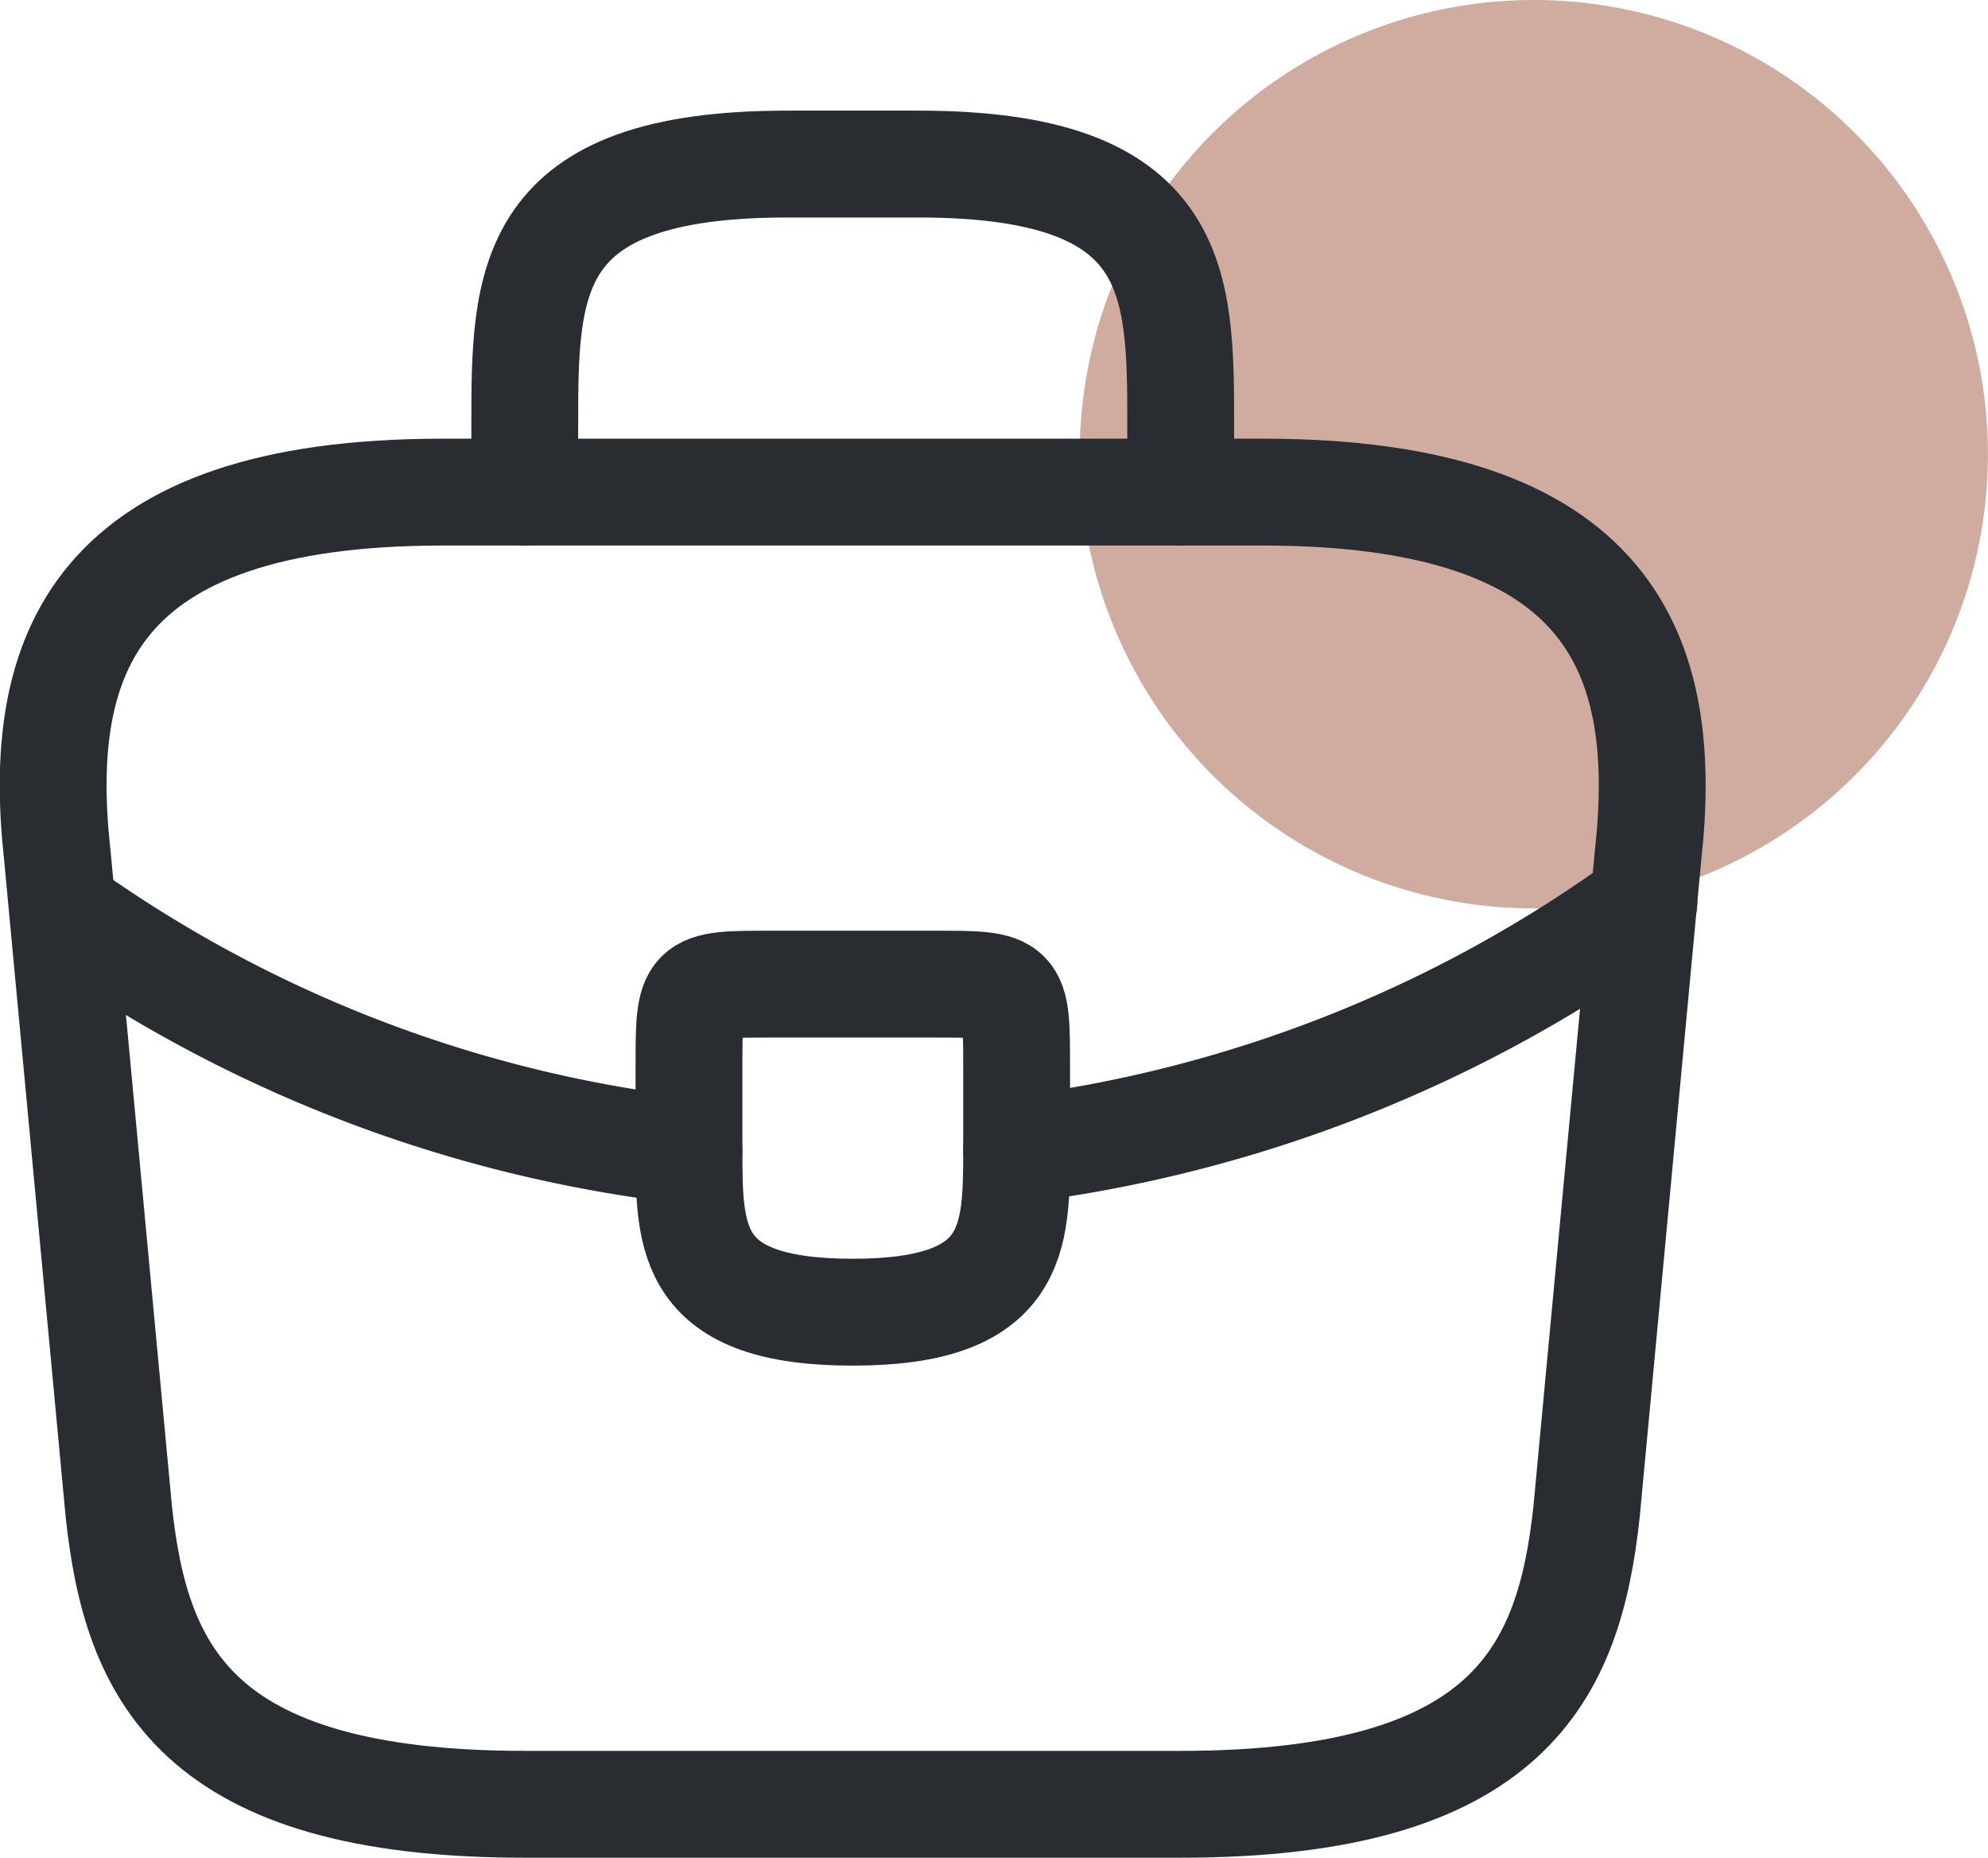
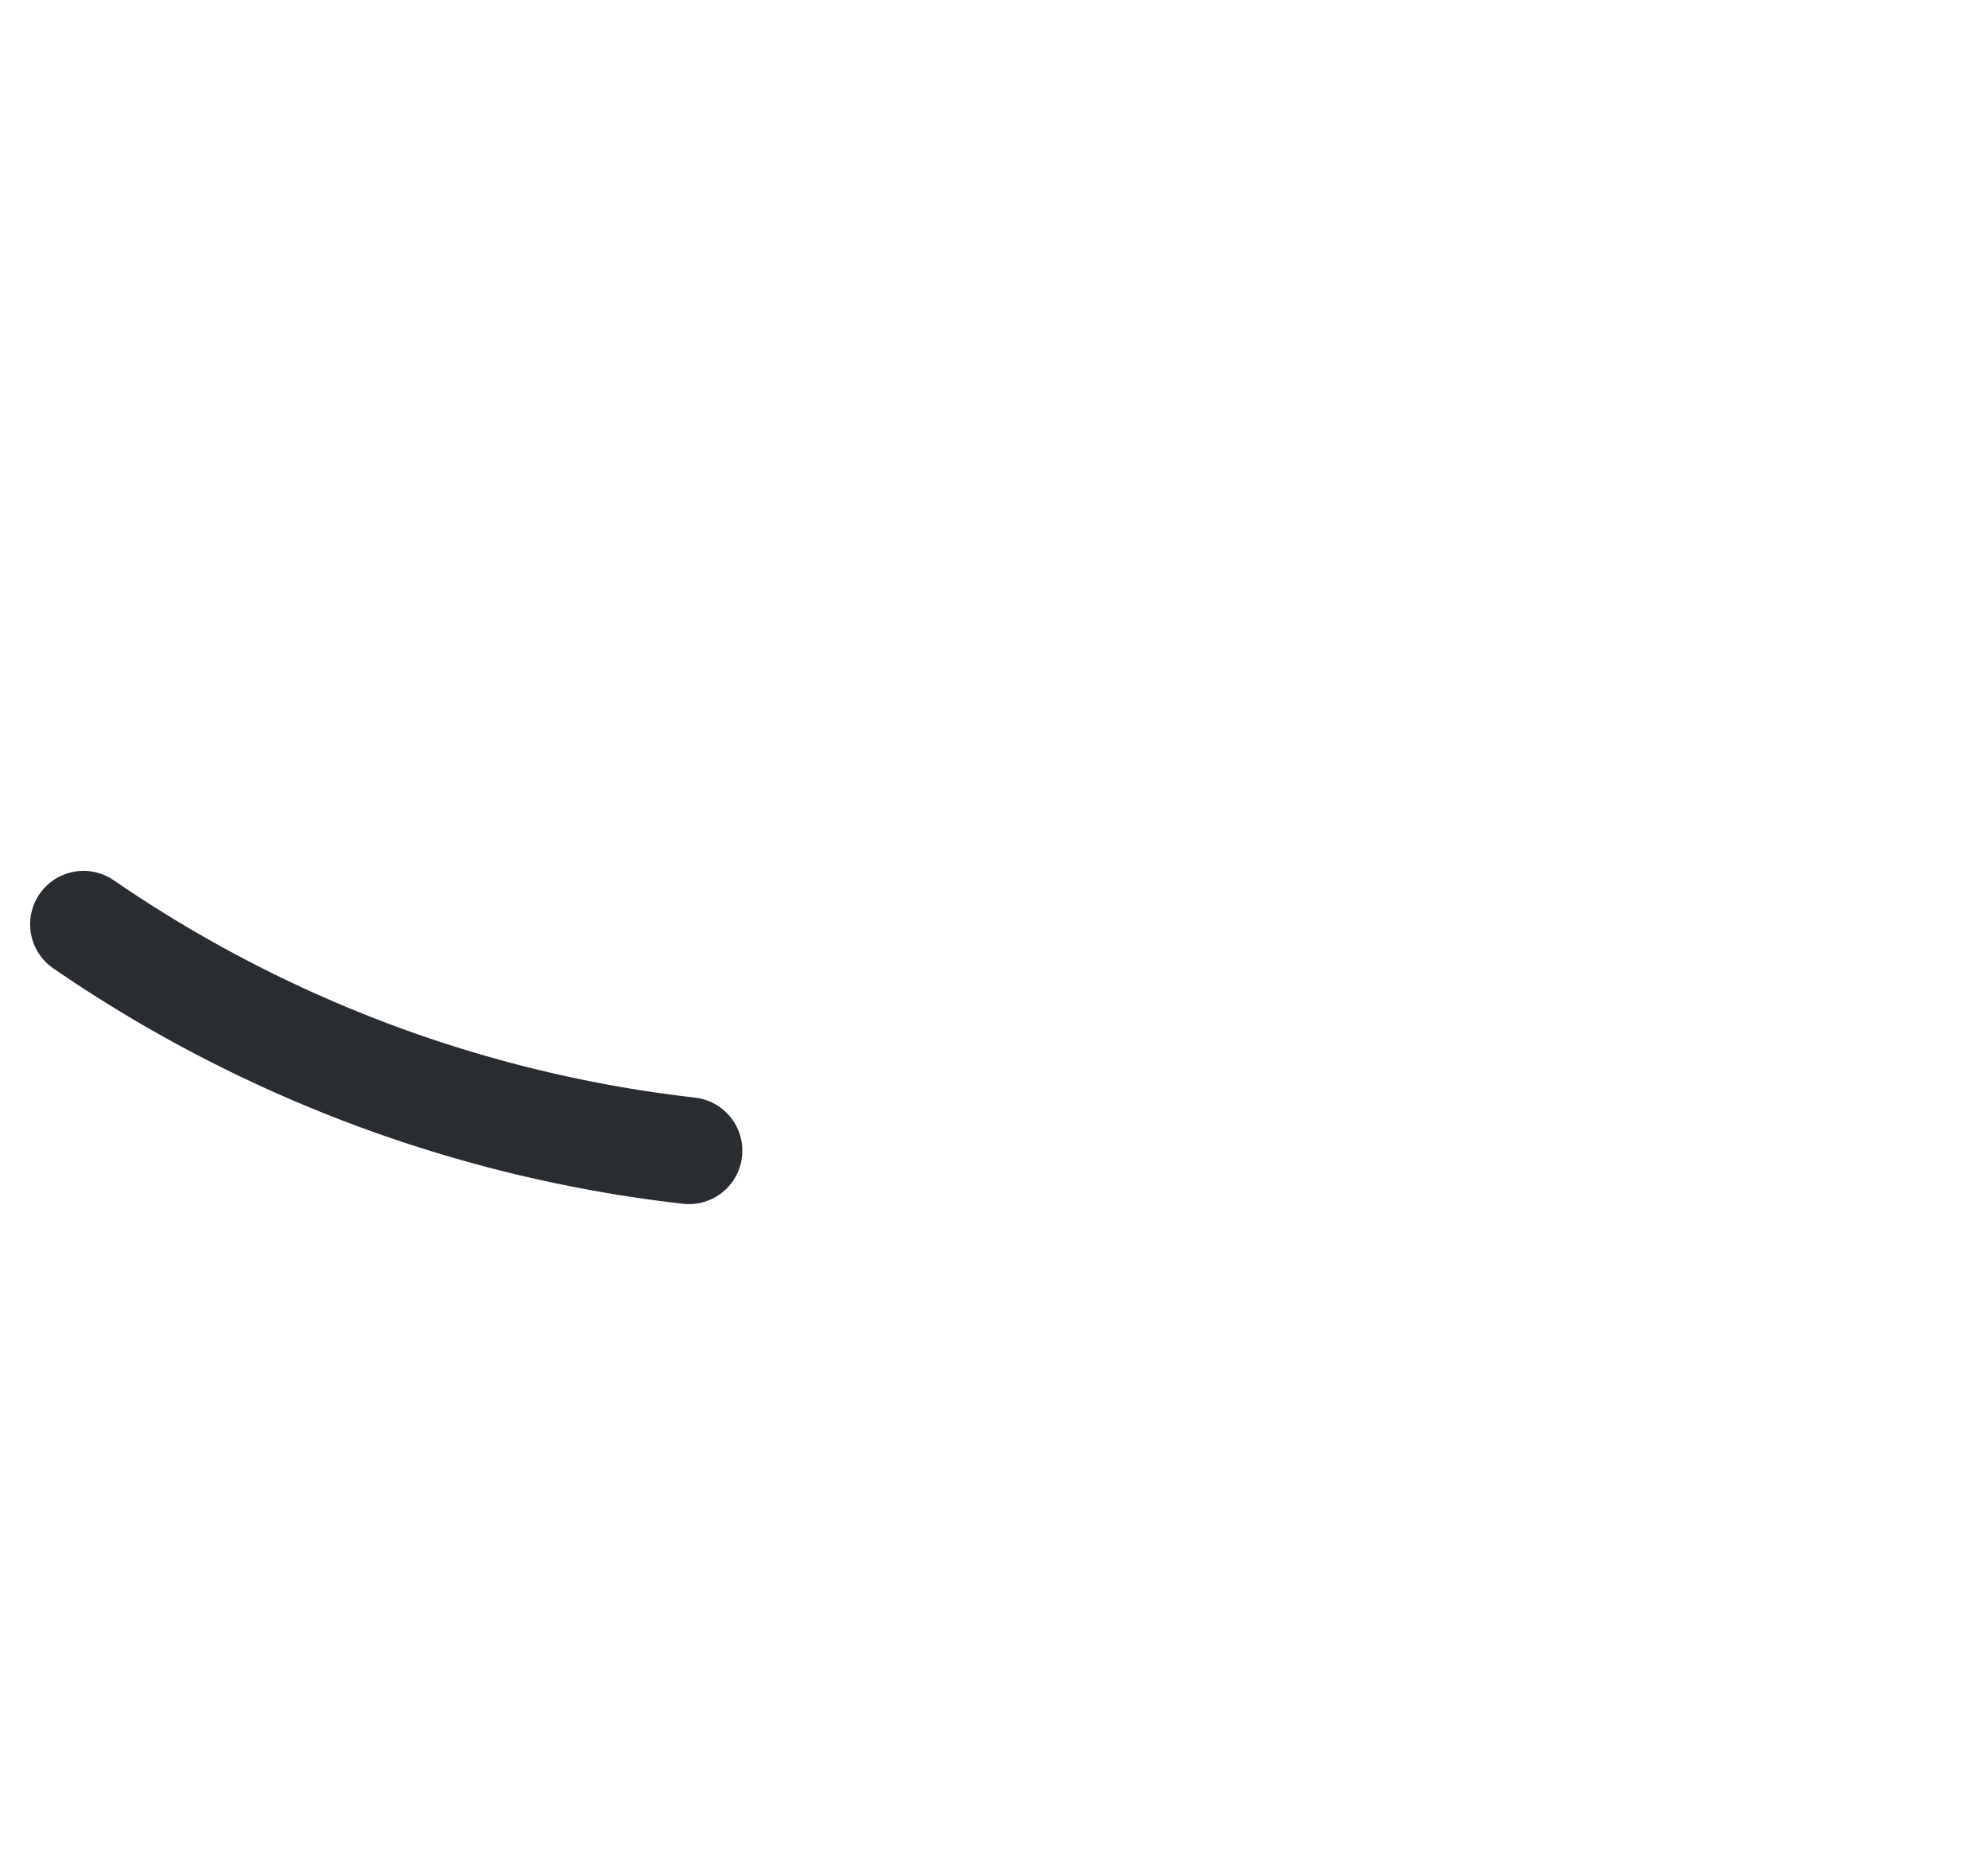
<svg xmlns="http://www.w3.org/2000/svg" width="27.913" height="26.078" viewBox="0 0 27.913 26.078">
  <g id="Group_2551" data-name="Group 2551" transform="translate(583.681 -6912.727)">
-     <circle id="Ellipse_19" data-name="Ellipse 19" cx="6.376" cy="6.376" r="6.376" transform="translate(-568.521 6912.727)" fill="rgba(161,88,66,0.5)" />
-     <path id="Path_1373" data-name="Path 1373" d="M41.057,60.921h9.21c4.628,0,5.457-1.854,5.7-4.11l.863-9.21c.311-2.809-.5-5.1-5.411-5.1H39.906c-4.916,0-5.722,2.291-5.411,5.1l.863,9.21C35.6,59.067,36.429,60.921,41.057,60.921Z" transform="translate(-617.371 6877.134)" fill="none" stroke="#292d32" stroke-linecap="round" stroke-linejoin="round" stroke-width="1.5" />
-     <path id="Path_1374" data-name="Path 1374" d="M40.667,42.772v-.921c0-2.038,0-3.684,3.684-3.684h1.842c3.684,0,3.684,1.646,3.684,3.684v.921" transform="translate(-616.98 6876.863)" fill="none" stroke="#292d32" stroke-linecap="round" stroke-linejoin="round" stroke-width="1.5" />
-     <path id="Path_1375" data-name="Path 1375" d="M47.438,50.151v1.174c0,1.255-.011,2.28-2.3,2.28s-2.3-1.013-2.3-2.268V50.151c0-1.151,0-1.151,1.151-1.151h2.3C47.438,49,47.438,49,47.438,50.151Z" transform="translate(-616.845 6877.542)" fill="none" stroke="#292d32" stroke-linecap="round" stroke-linejoin="round" stroke-width="1.5" />
-     <path id="Path_1376" data-name="Path 1376" d="M55.974,47.917a18.978,18.978,0,0,1-8.807,3.477" transform="translate(-616.573 6877.474)" fill="none" stroke="#292d32" stroke-linecap="round" stroke-linejoin="round" stroke-width="1.5" />
    <path id="Path_1377" data-name="Path 1377" d="M34.838,48.209a18.747,18.747,0,0,0,8.5,3.178" transform="translate(-617.346 6877.493)" fill="none" stroke="#292d32" stroke-linecap="round" stroke-linejoin="round" stroke-width="1.5" />
  </g>
</svg>